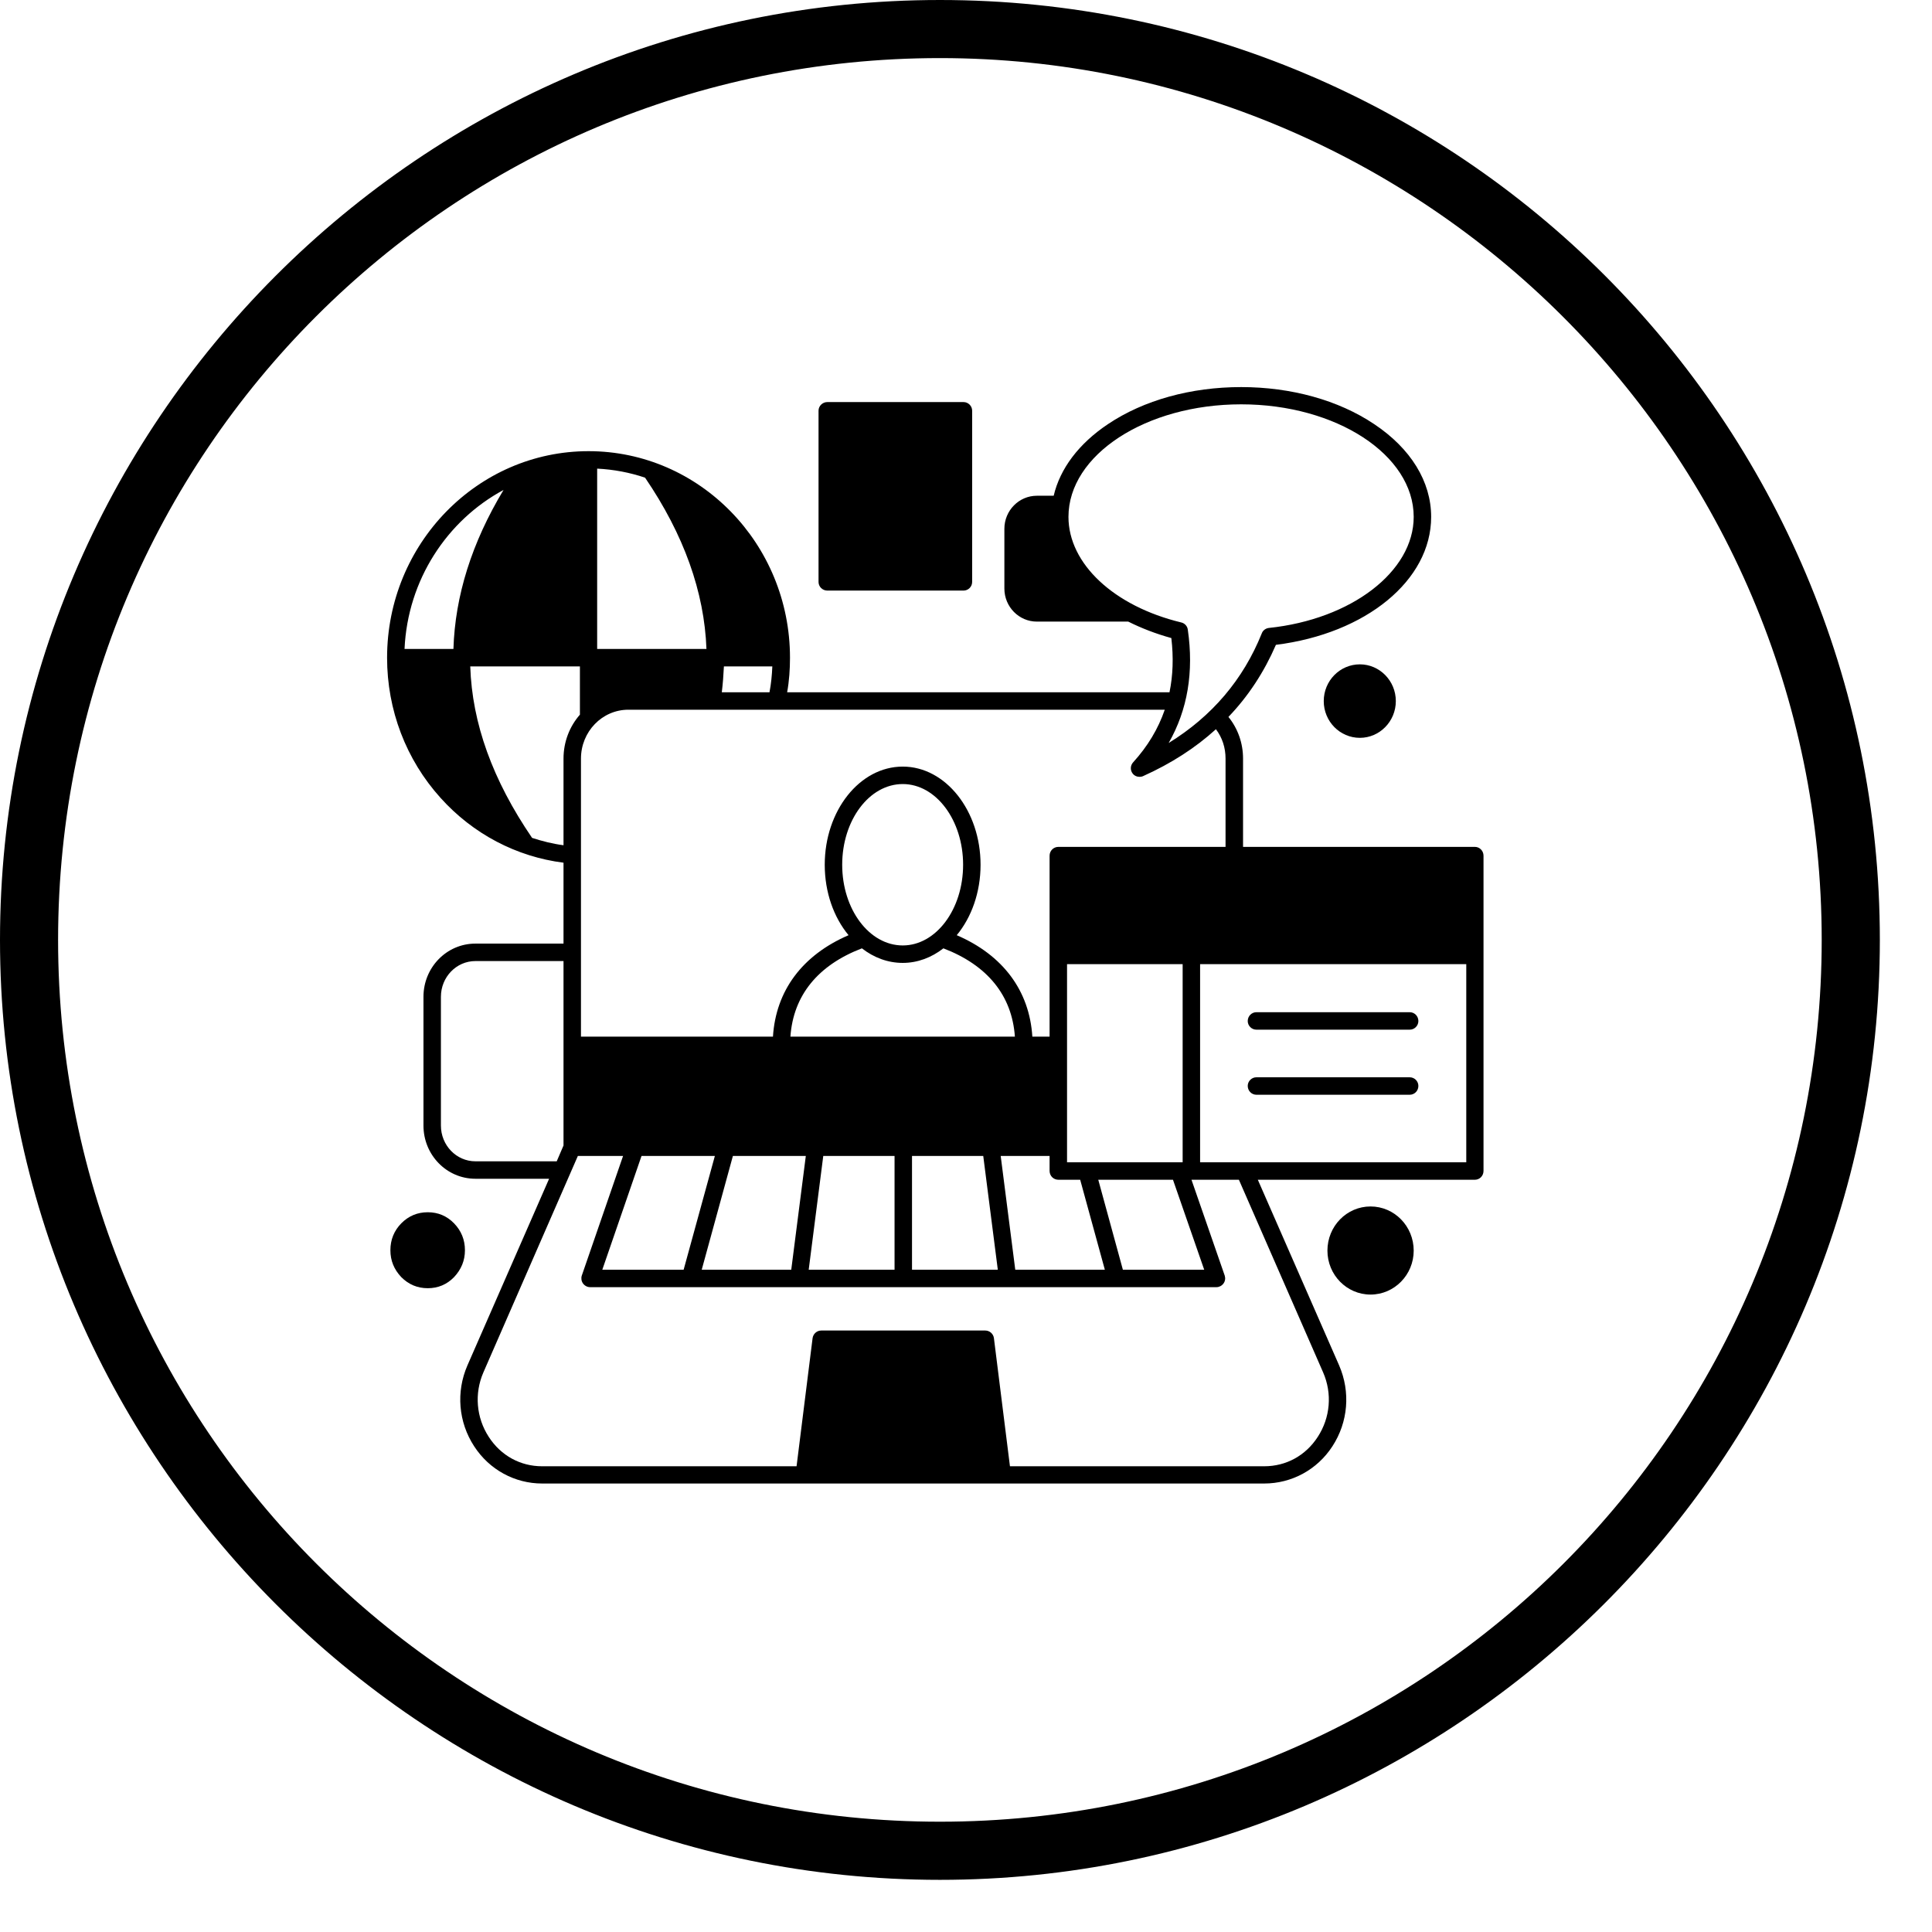
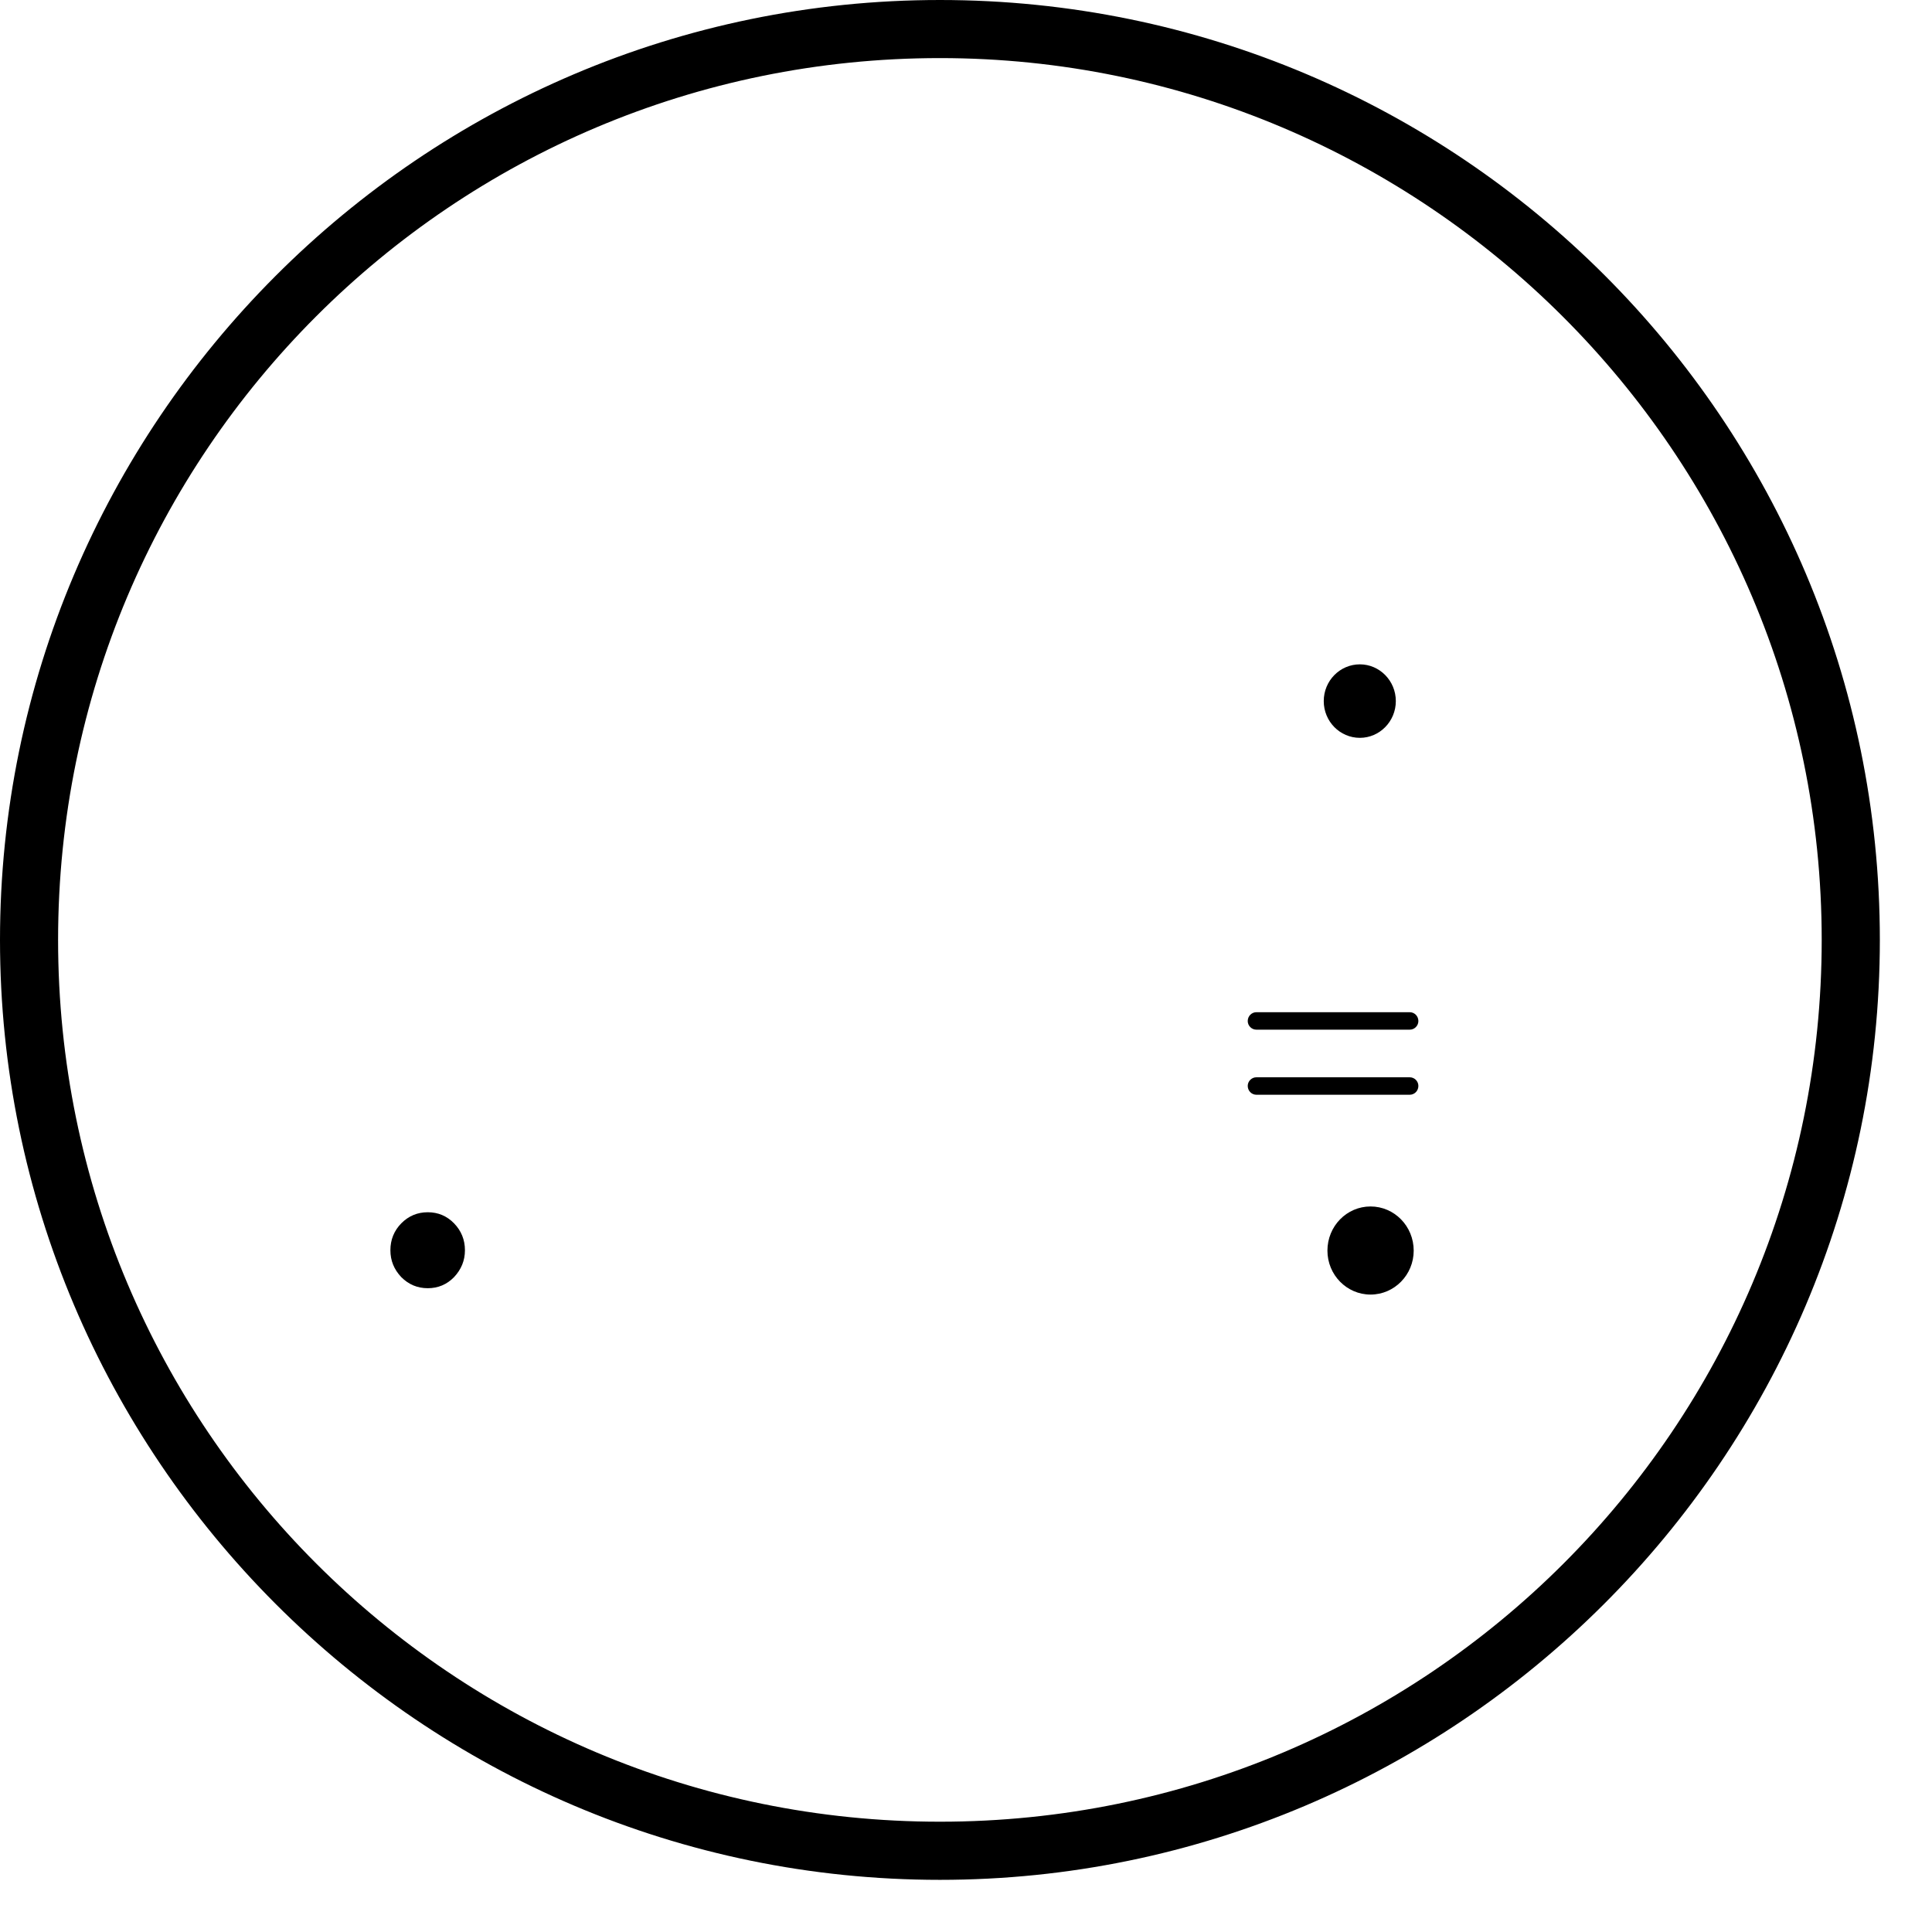
<svg xmlns="http://www.w3.org/2000/svg" width="49" zoomAndPan="magnify" viewBox="0 0 36.75 36.75" height="49" preserveAspectRatio="xMidYMid meet" version="1.0">
  <defs>
    <clipPath id="8d8aa2d507">
      <path d="M 0 0 L 35.758 0 L 35.758 35.758 L 0 35.758 Z M 0 0 " clip-rule="nonzero" />
    </clipPath>
    <clipPath id="f3e0b6c48d">
-       <path d="M 7.363 7.363 L 28.219 7.363 L 28.219 28.219 L 7.363 28.219 Z M 7.363 7.363 " clip-rule="nonzero" />
-     </clipPath>
+       </clipPath>
    <clipPath id="f7889d0893">
      <path d="M 15 7.363 L 19 7.363 L 19 12 L 15 12 Z M 15 7.363 " clip-rule="nonzero" />
    </clipPath>
    <clipPath id="d6f34825de">
      <path d="M 7.363 23 L 9 23 L 9 25 L 7.363 25 Z M 7.363 23 " clip-rule="nonzero" />
    </clipPath>
  </defs>
  <g clip-path="url(#8d8aa2d507)">
    <path fill="#000000" d="M 17.879 35.758 C 8 35.758 0 27.699 0 17.879 C 0 8.055 8 0 17.879 0 C 27.754 0 35.758 8 35.758 17.879 C 35.758 27.754 27.699 35.758 17.879 35.758 Z M 17.879 1.105 C 8.609 1.105 1.105 8.609 1.105 17.879 C 1.105 27.148 8.609 34.652 17.879 34.652 C 27.148 34.652 34.652 27.148 34.652 17.879 C 34.652 8.609 27.094 1.105 17.879 1.105 Z M 17.879 1.105 " fill-opacity="1" fill-rule="nonzero" />
  </g>
  <g clip-path="url(#f3e0b6c48d)">
    <path fill="#000000" d="M 28.055 16.109 L 23.645 16.109 L 23.645 14.43 C 23.645 14.137 23.547 13.859 23.367 13.637 C 23.746 13.242 24.047 12.781 24.27 12.266 C 25.984 12.051 27.223 11.039 27.223 9.832 C 27.223 9.16 26.836 8.531 26.137 8.066 C 25.461 7.613 24.562 7.363 23.609 7.363 C 22.652 7.363 21.754 7.613 21.078 8.066 C 20.52 8.438 20.164 8.914 20.043 9.43 L 19.723 9.43 C 19.383 9.43 19.105 9.711 19.105 10.059 L 19.105 11.195 C 19.105 11.543 19.383 11.824 19.723 11.824 L 21.461 11.824 C 21.711 11.949 21.984 12.055 22.281 12.137 C 22.324 12.504 22.312 12.848 22.246 13.168 L 14.973 13.168 C 15.012 12.953 15.027 12.73 15.027 12.512 C 15.027 10.344 13.309 8.582 11.195 8.582 C 9.082 8.582 7.363 10.344 7.363 12.512 C 7.363 13.504 7.723 14.449 8.379 15.176 C 8.996 15.863 9.824 16.297 10.719 16.41 L 10.719 17.949 L 9.043 17.949 C 8.496 17.949 8.055 18.402 8.055 18.961 L 8.055 21.41 C 8.055 21.969 8.496 22.422 9.043 22.422 L 10.445 22.422 L 8.891 25.973 C 8.672 26.477 8.719 27.051 9.02 27.512 C 9.309 27.957 9.793 28.219 10.312 28.219 L 24.047 28.219 C 24.57 28.219 25.055 27.957 25.344 27.512 C 25.645 27.051 25.691 26.477 25.473 25.973 L 23.926 22.441 L 28.055 22.441 C 28.145 22.441 28.219 22.367 28.219 22.273 L 28.219 16.277 C 28.219 16.184 28.145 16.109 28.055 16.109 Z M 18.98 24.152 L 17.348 24.152 L 17.348 21.988 L 18.703 21.988 Z M 17.016 21.988 L 17.016 24.152 L 15.383 24.152 L 15.66 21.988 Z M 13.941 21.988 L 15.328 21.988 L 15.051 24.152 L 13.348 24.152 Z M 13.004 24.152 L 11.457 24.152 L 12.203 21.988 L 13.598 21.988 Z M 17.172 18.316 C 17.453 18.316 17.719 18.215 17.945 18.039 C 18.781 18.359 19.25 18.934 19.305 19.719 L 15.035 19.719 C 15.09 18.934 15.559 18.359 16.395 18.039 C 16.621 18.215 16.887 18.316 17.172 18.316 Z M 16.02 16.449 C 16.02 15.602 16.535 14.914 17.172 14.914 C 17.805 14.914 18.32 15.602 18.32 16.449 C 18.32 17.297 17.805 17.984 17.172 17.984 C 16.535 17.984 16.02 17.297 16.02 16.449 Z M 19.965 21.988 L 19.965 22.273 C 19.965 22.367 20.039 22.441 20.133 22.441 L 20.547 22.441 L 21.016 24.152 L 19.312 24.152 L 19.035 21.988 Z M 20.891 22.441 L 22.312 22.441 L 22.906 24.152 L 21.359 24.152 Z M 22.496 22.109 L 20.297 22.109 L 20.297 18.34 L 22.496 18.34 Z M 22.594 11.977 C 22.586 11.91 22.535 11.855 22.469 11.84 C 21.188 11.531 20.324 10.723 20.324 9.832 C 20.324 8.652 21.797 7.691 23.609 7.691 C 25.418 7.691 26.891 8.652 26.891 9.832 C 26.891 10.871 25.707 11.781 24.133 11.945 C 24.074 11.953 24.02 11.992 24 12.051 C 23.648 12.926 23.055 13.625 22.23 14.133 C 22.59 13.504 22.711 12.781 22.594 11.977 Z M 14.691 12.676 C 14.684 12.844 14.668 13.008 14.637 13.168 L 13.73 13.168 C 13.75 13.004 13.762 12.84 13.77 12.676 Z M 11.359 8.914 C 11.676 8.93 11.98 8.988 12.27 9.086 C 13.008 10.168 13.398 11.262 13.438 12.344 L 11.359 12.344 Z M 11.051 14.43 C 11.051 13.918 11.453 13.5 11.953 13.5 L 22.156 13.5 C 22.031 13.863 21.832 14.195 21.555 14.5 C 21.5 14.559 21.496 14.648 21.543 14.711 C 21.574 14.754 21.625 14.777 21.676 14.777 C 21.699 14.777 21.723 14.773 21.746 14.762 C 22.277 14.523 22.738 14.227 23.129 13.871 C 23.25 14.031 23.312 14.223 23.312 14.43 L 23.312 16.109 L 20.133 16.109 C 20.039 16.109 19.965 16.184 19.965 16.277 L 19.965 19.719 L 19.637 19.719 C 19.582 18.844 19.078 18.168 18.199 17.789 C 18.48 17.449 18.652 16.973 18.652 16.449 C 18.652 15.422 17.988 14.582 17.172 14.582 C 16.352 14.582 15.688 15.422 15.688 16.449 C 15.688 16.973 15.859 17.449 16.141 17.789 C 15.262 18.168 14.758 18.844 14.703 19.719 L 11.051 19.719 Z M 9.578 9.32 C 8.973 10.324 8.656 11.336 8.625 12.344 L 7.695 12.344 C 7.754 11.031 8.504 9.898 9.578 9.32 Z M 10.121 15.938 C 9.371 14.84 8.98 13.758 8.945 12.676 L 11.031 12.676 L 11.031 13.594 C 10.836 13.816 10.719 14.109 10.719 14.43 L 10.719 16.078 C 10.512 16.051 10.312 16 10.121 15.938 Z M 9.043 22.09 C 8.68 22.09 8.387 21.785 8.387 21.41 L 8.387 18.961 C 8.387 18.586 8.68 18.281 9.043 18.281 L 10.719 18.281 L 10.719 21.789 L 10.59 22.09 Z M 25.168 26.105 C 25.344 26.508 25.305 26.965 25.066 27.332 C 24.836 27.688 24.465 27.891 24.047 27.891 L 19.211 27.891 L 18.906 25.453 C 18.895 25.371 18.824 25.309 18.742 25.309 L 15.621 25.309 C 15.539 25.309 15.469 25.371 15.457 25.453 L 15.152 27.891 L 10.312 27.891 C 9.898 27.891 9.527 27.688 9.297 27.332 C 9.059 26.965 9.02 26.508 9.195 26.105 L 10.992 21.988 L 11.852 21.988 L 11.066 24.266 C 11.051 24.316 11.059 24.371 11.09 24.414 C 11.121 24.457 11.172 24.484 11.223 24.484 L 23.141 24.484 C 23.191 24.484 23.242 24.457 23.273 24.414 C 23.305 24.371 23.312 24.316 23.297 24.266 L 22.664 22.441 L 23.566 22.441 Z M 27.891 22.109 L 22.828 22.109 L 22.828 18.34 L 27.891 18.34 Z M 27.891 22.109 " fill-opacity="1" fill-rule="nonzero" />
  </g>
  <path fill="#000000" d="M 23.898 19.586 L 26.816 19.586 C 26.906 19.586 26.98 19.512 26.98 19.422 C 26.98 19.328 26.906 19.254 26.816 19.254 L 23.898 19.254 C 23.809 19.254 23.734 19.328 23.734 19.422 C 23.734 19.512 23.809 19.586 23.898 19.586 Z M 23.898 19.586 " fill-opacity="1" fill-rule="nonzero" />
  <path fill="#000000" d="M 23.898 20.824 L 26.816 20.824 C 26.906 20.824 26.98 20.75 26.98 20.656 C 26.98 20.566 26.906 20.492 26.816 20.492 L 23.898 20.492 C 23.809 20.492 23.734 20.566 23.734 20.656 C 23.734 20.75 23.809 20.824 23.898 20.824 Z M 23.898 20.824 " fill-opacity="1" fill-rule="nonzero" />
  <path fill="#000000" d="M 26.07 22.949 C 25.617 22.949 25.25 23.324 25.25 23.789 C 25.25 24.25 25.617 24.625 26.07 24.625 C 26.523 24.625 26.891 24.25 26.891 23.789 C 26.891 23.324 26.523 22.949 26.07 22.949 Z M 26.07 22.949 " fill-opacity="1" fill-rule="nonzero" />
  <path fill="#000000" d="M 25.18 13.336 C 25.18 13.723 25.488 14.035 25.867 14.035 C 26.242 14.035 26.551 13.723 26.551 13.336 C 26.551 12.949 26.242 12.637 25.867 12.637 C 25.488 12.637 25.18 12.949 25.18 13.336 Z M 25.18 13.336 " fill-opacity="1" fill-rule="nonzero" />
  <g clip-path="url(#f7889d0893)">
-     <path fill="#000000" d="M 15.738 11.234 L 18.328 11.234 C 18.418 11.234 18.492 11.16 18.492 11.07 L 18.492 7.812 C 18.492 7.723 18.418 7.648 18.328 7.648 L 15.738 7.648 C 15.645 7.648 15.57 7.723 15.57 7.812 L 15.57 11.07 C 15.57 11.16 15.645 11.234 15.738 11.234 Z M 15.738 11.234 " fill-opacity="1" fill-rule="nonzero" />
-   </g>
+     </g>
  <g clip-path="url(#d6f34825de)">
    <path fill="#000000" d="M 8.844 23.781 C 8.844 23.98 8.773 24.148 8.637 24.293 C 8.5 24.434 8.332 24.504 8.137 24.504 C 7.941 24.504 7.773 24.434 7.633 24.293 C 7.496 24.148 7.426 23.98 7.426 23.781 C 7.426 23.582 7.496 23.41 7.633 23.27 C 7.773 23.129 7.941 23.059 8.137 23.059 C 8.332 23.059 8.5 23.129 8.637 23.27 C 8.773 23.41 8.844 23.582 8.844 23.781 Z M 8.844 23.781 " fill-opacity="1" fill-rule="nonzero" />
  </g>
</svg>